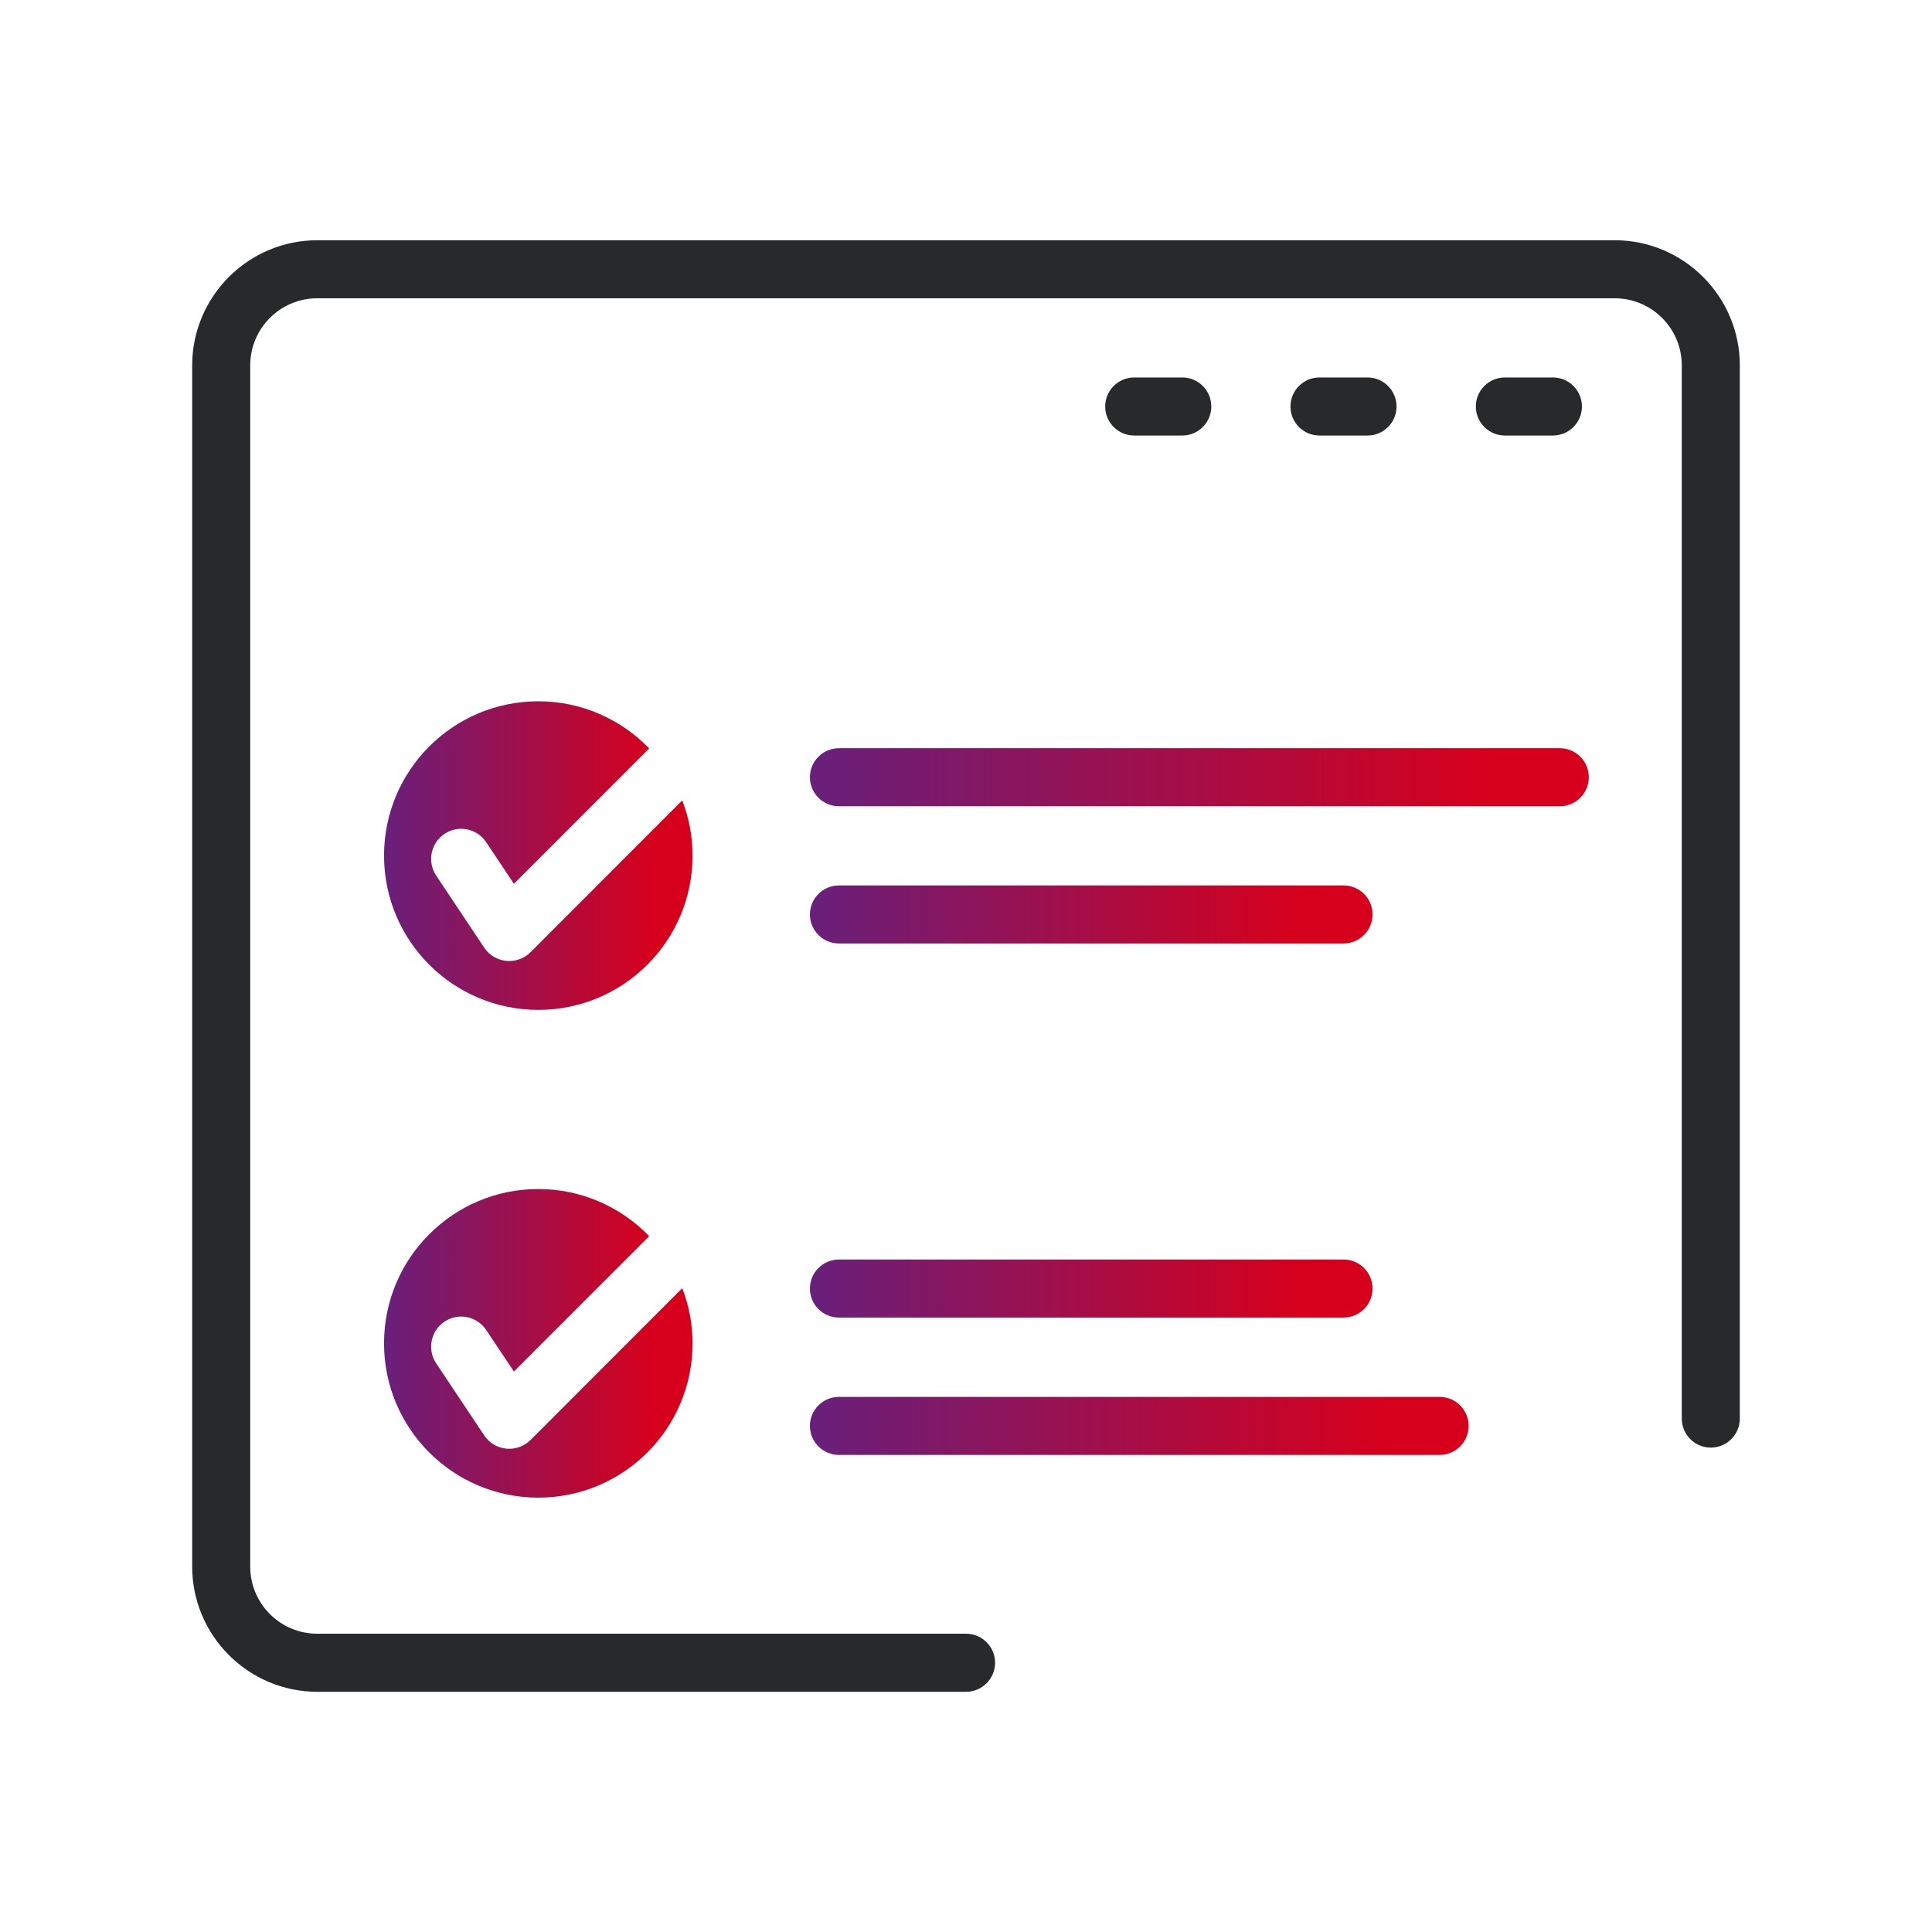
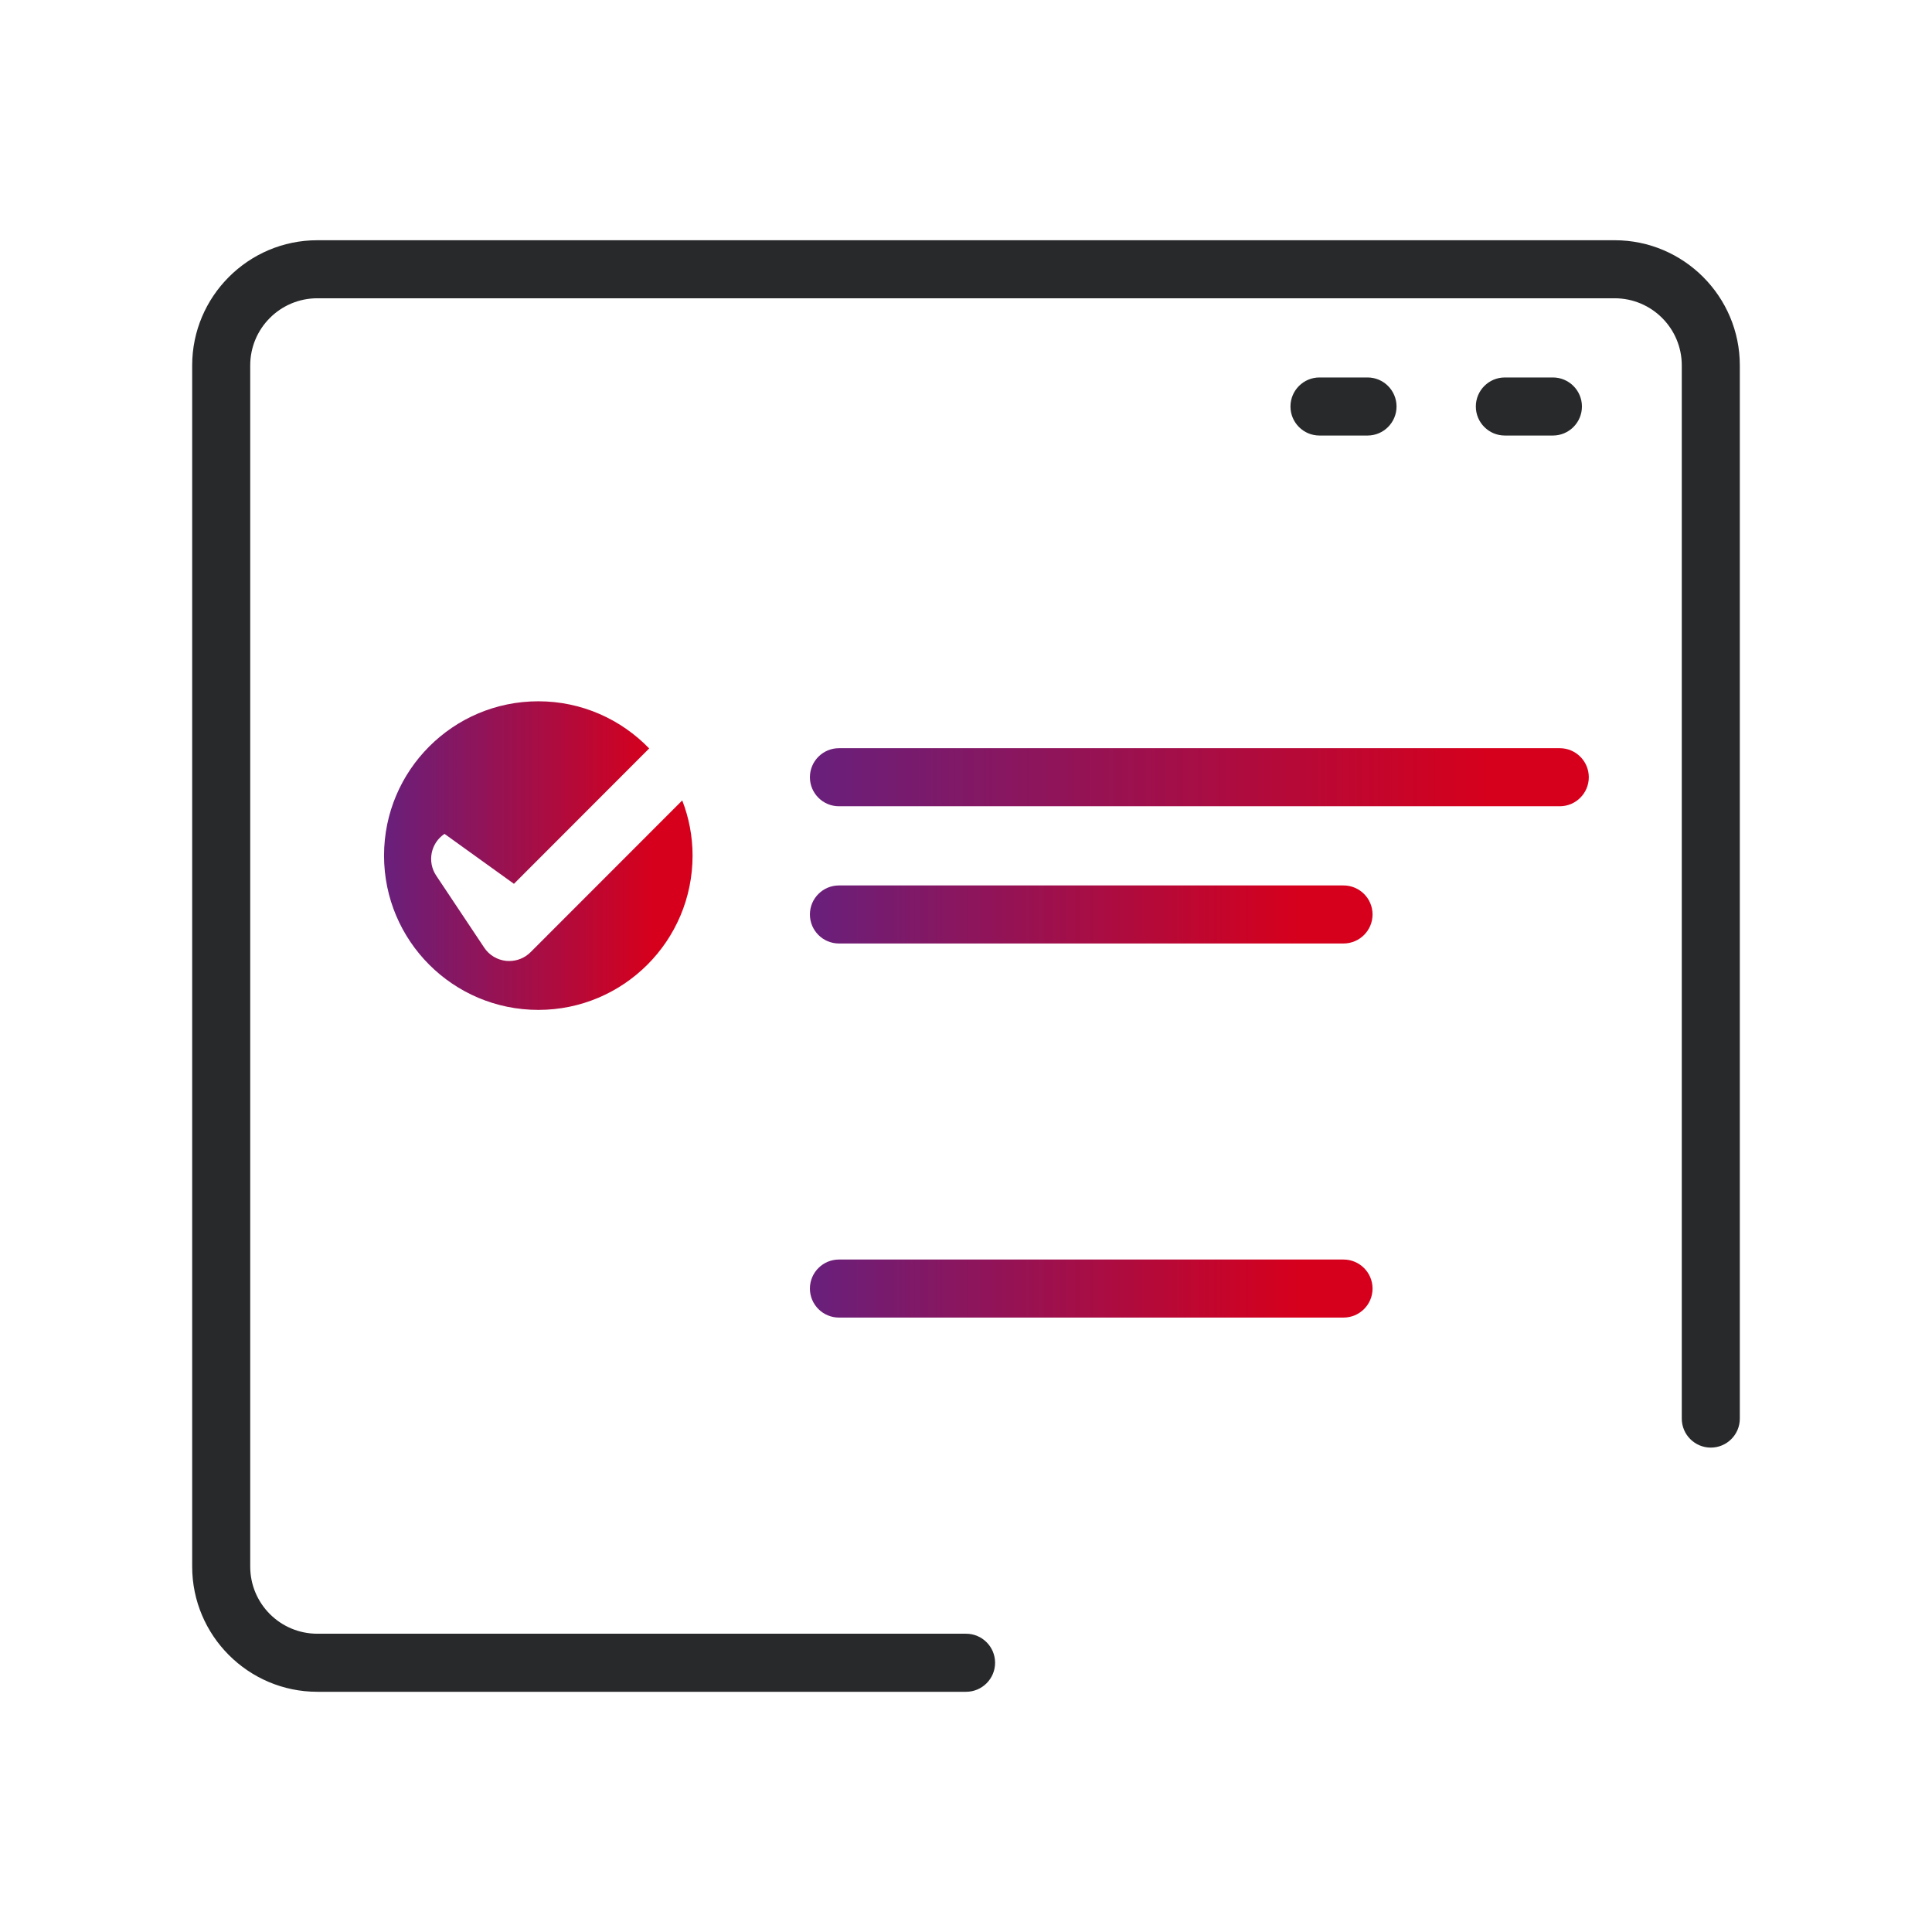
<svg xmlns="http://www.w3.org/2000/svg" width="72" height="72" viewBox="0 0 72 72" fill="none">
-   <path d="M19.772 35.486C19.56 35.697 19.274 35.814 18.98 35.814C18.945 35.814 18.906 35.814 18.867 35.81C18.534 35.775 18.232 35.598 18.046 35.317L16.255 32.63C15.913 32.115 16.051 31.418 16.566 31.076C17.081 30.73 17.777 30.873 18.119 31.388L19.153 32.937L24.193 27.892C23.146 26.81 21.684 26.135 20.061 26.135C16.886 26.135 14.312 28.709 14.312 31.886C14.312 35.061 16.886 37.636 20.061 37.636C23.236 37.636 25.81 35.061 25.81 31.886C25.81 31.159 25.672 30.466 25.425 29.83L19.772 35.486Z" fill="url(#paint0_linear_3586_1332)" />
-   <path d="M19.772 53.663C19.56 53.875 19.274 53.992 18.98 53.992C18.945 53.992 18.906 53.992 18.867 53.987C18.534 53.953 18.232 53.776 18.046 53.494L16.255 50.807C15.913 50.292 16.051 49.596 16.566 49.254C17.081 48.908 17.777 49.05 18.119 49.565L19.153 51.114L24.193 46.069C23.146 44.987 21.684 44.312 20.061 44.312C16.886 44.312 14.312 46.887 14.312 50.063C14.312 53.239 16.886 55.813 20.061 55.813C23.236 55.813 25.81 53.239 25.81 50.063C25.81 49.336 25.672 48.644 25.425 48.008L19.772 53.663Z" fill="url(#paint1_linear_3586_1332)" />
+   <path d="M19.772 35.486C19.56 35.697 19.274 35.814 18.98 35.814C18.945 35.814 18.906 35.814 18.867 35.81C18.534 35.775 18.232 35.598 18.046 35.317L16.255 32.63C15.913 32.115 16.051 31.418 16.566 31.076L19.153 32.937L24.193 27.892C23.146 26.81 21.684 26.135 20.061 26.135C16.886 26.135 14.312 28.709 14.312 31.886C14.312 35.061 16.886 37.636 20.061 37.636C23.236 37.636 25.81 35.061 25.81 31.886C25.81 31.159 25.672 30.466 25.425 29.83L19.772 35.486Z" fill="url(#paint0_linear_3586_1332)" />
  <path d="M36.002 63.048H11.825C9.256 63.048 7.162 60.954 7.162 58.383V13.617C7.162 11.047 9.256 8.953 11.825 8.953H60.175C62.744 8.953 64.838 11.047 64.838 13.617V52.867C64.838 53.464 64.353 53.948 63.757 53.948C63.16 53.948 62.675 53.464 62.675 52.867V13.617C62.675 12.237 61.555 11.116 60.175 11.116H11.825C10.445 11.116 9.325 12.237 9.325 13.617V58.383C9.325 59.764 10.445 60.884 11.825 60.884H36.002C36.599 60.884 37.084 61.369 37.084 61.966C37.084 62.563 36.599 63.048 36.002 63.048Z" fill="#28292B" />
-   <path d="M44.06 16.231H42.269C41.672 16.231 41.187 15.746 41.187 15.149C41.187 14.552 41.672 14.067 42.269 14.067H44.06C44.657 14.067 45.141 14.552 45.141 15.149C45.141 15.746 44.657 16.231 44.06 16.231Z" fill="#28292B" />
  <path d="M50.964 16.231H49.173C48.576 16.231 48.092 15.746 48.092 15.149C48.092 14.552 48.576 14.067 49.173 14.067H50.964C51.561 14.067 52.045 14.552 52.045 15.149C52.045 15.746 51.561 16.231 50.964 16.231Z" fill="#28292B" />
  <path d="M57.872 16.231H56.081C55.484 16.231 55 15.746 55 15.149C55 14.552 55.484 14.067 56.081 14.067H57.872C58.469 14.067 58.954 14.552 58.954 15.149C58.954 15.746 58.469 16.231 57.872 16.231Z" fill="#28292B" />
  <path d="M58.128 30.047H31.265C30.668 30.047 30.183 29.562 30.183 28.965C30.183 28.368 30.668 27.883 31.265 27.883H58.128C58.725 27.883 59.21 28.368 59.21 28.965C59.21 29.562 58.725 30.047 58.128 30.047Z" fill="url(#paint2_linear_3586_1332)" />
  <path d="M50.069 35.161H31.265C30.668 35.161 30.183 34.676 30.183 34.079C30.183 33.482 30.668 32.998 31.265 32.998H50.069C50.666 32.998 51.151 33.482 51.151 34.079C51.151 34.676 50.666 35.161 50.069 35.161Z" fill="url(#paint3_linear_3586_1332)" />
  <path d="M50.069 49.102H31.265C30.668 49.102 30.183 48.618 30.183 48.021C30.183 47.424 30.668 46.939 31.265 46.939H50.069C50.666 46.939 51.151 47.424 51.151 48.021C51.151 48.618 50.666 49.102 50.069 49.102Z" fill="url(#paint4_linear_3586_1332)" />
-   <path d="M53.651 54.221H31.265C30.668 54.221 30.183 53.736 30.183 53.139C30.183 52.542 30.668 52.058 31.265 52.058H53.651C54.248 52.058 54.732 52.542 54.732 53.139C54.732 53.736 54.248 54.221 53.651 54.221Z" fill="url(#paint5_linear_3586_1332)" />
  <defs>
    <linearGradient id="paint0_linear_3586_1332" x1="24.314" y1="33.118" x2="14.511" y2="33.118" gradientUnits="userSpaceOnUse">
      <stop stop-color="#D6001C" />
      <stop offset="1" stop-color="#6A1F7A" />
    </linearGradient>
    <linearGradient id="paint1_linear_3586_1332" x1="24.314" y1="51.295" x2="14.511" y2="51.295" gradientUnits="userSpaceOnUse">
      <stop stop-color="#D6001C" />
      <stop offset="1" stop-color="#6A1F7A" />
    </linearGradient>
    <linearGradient id="paint2_linear_3586_1332" x1="55.431" y1="29.197" x2="30.684" y2="29.197" gradientUnits="userSpaceOnUse">
      <stop stop-color="#D6001C" />
      <stop offset="1" stop-color="#6A1F7A" />
    </linearGradient>
    <linearGradient id="paint3_linear_3586_1332" x1="48.421" y1="34.311" x2="30.545" y2="34.311" gradientUnits="userSpaceOnUse">
      <stop stop-color="#D6001C" />
      <stop offset="1" stop-color="#6A1F7A" />
    </linearGradient>
    <linearGradient id="paint4_linear_3586_1332" x1="48.421" y1="48.252" x2="30.545" y2="48.252" gradientUnits="userSpaceOnUse">
      <stop stop-color="#D6001C" />
      <stop offset="1" stop-color="#6A1F7A" />
    </linearGradient>
    <linearGradient id="paint5_linear_3586_1332" x1="51.537" y1="53.371" x2="30.607" y2="53.371" gradientUnits="userSpaceOnUse">
      <stop stop-color="#D6001C" />
      <stop offset="1" stop-color="#6A1F7A" />
    </linearGradient>
  </defs>
</svg>